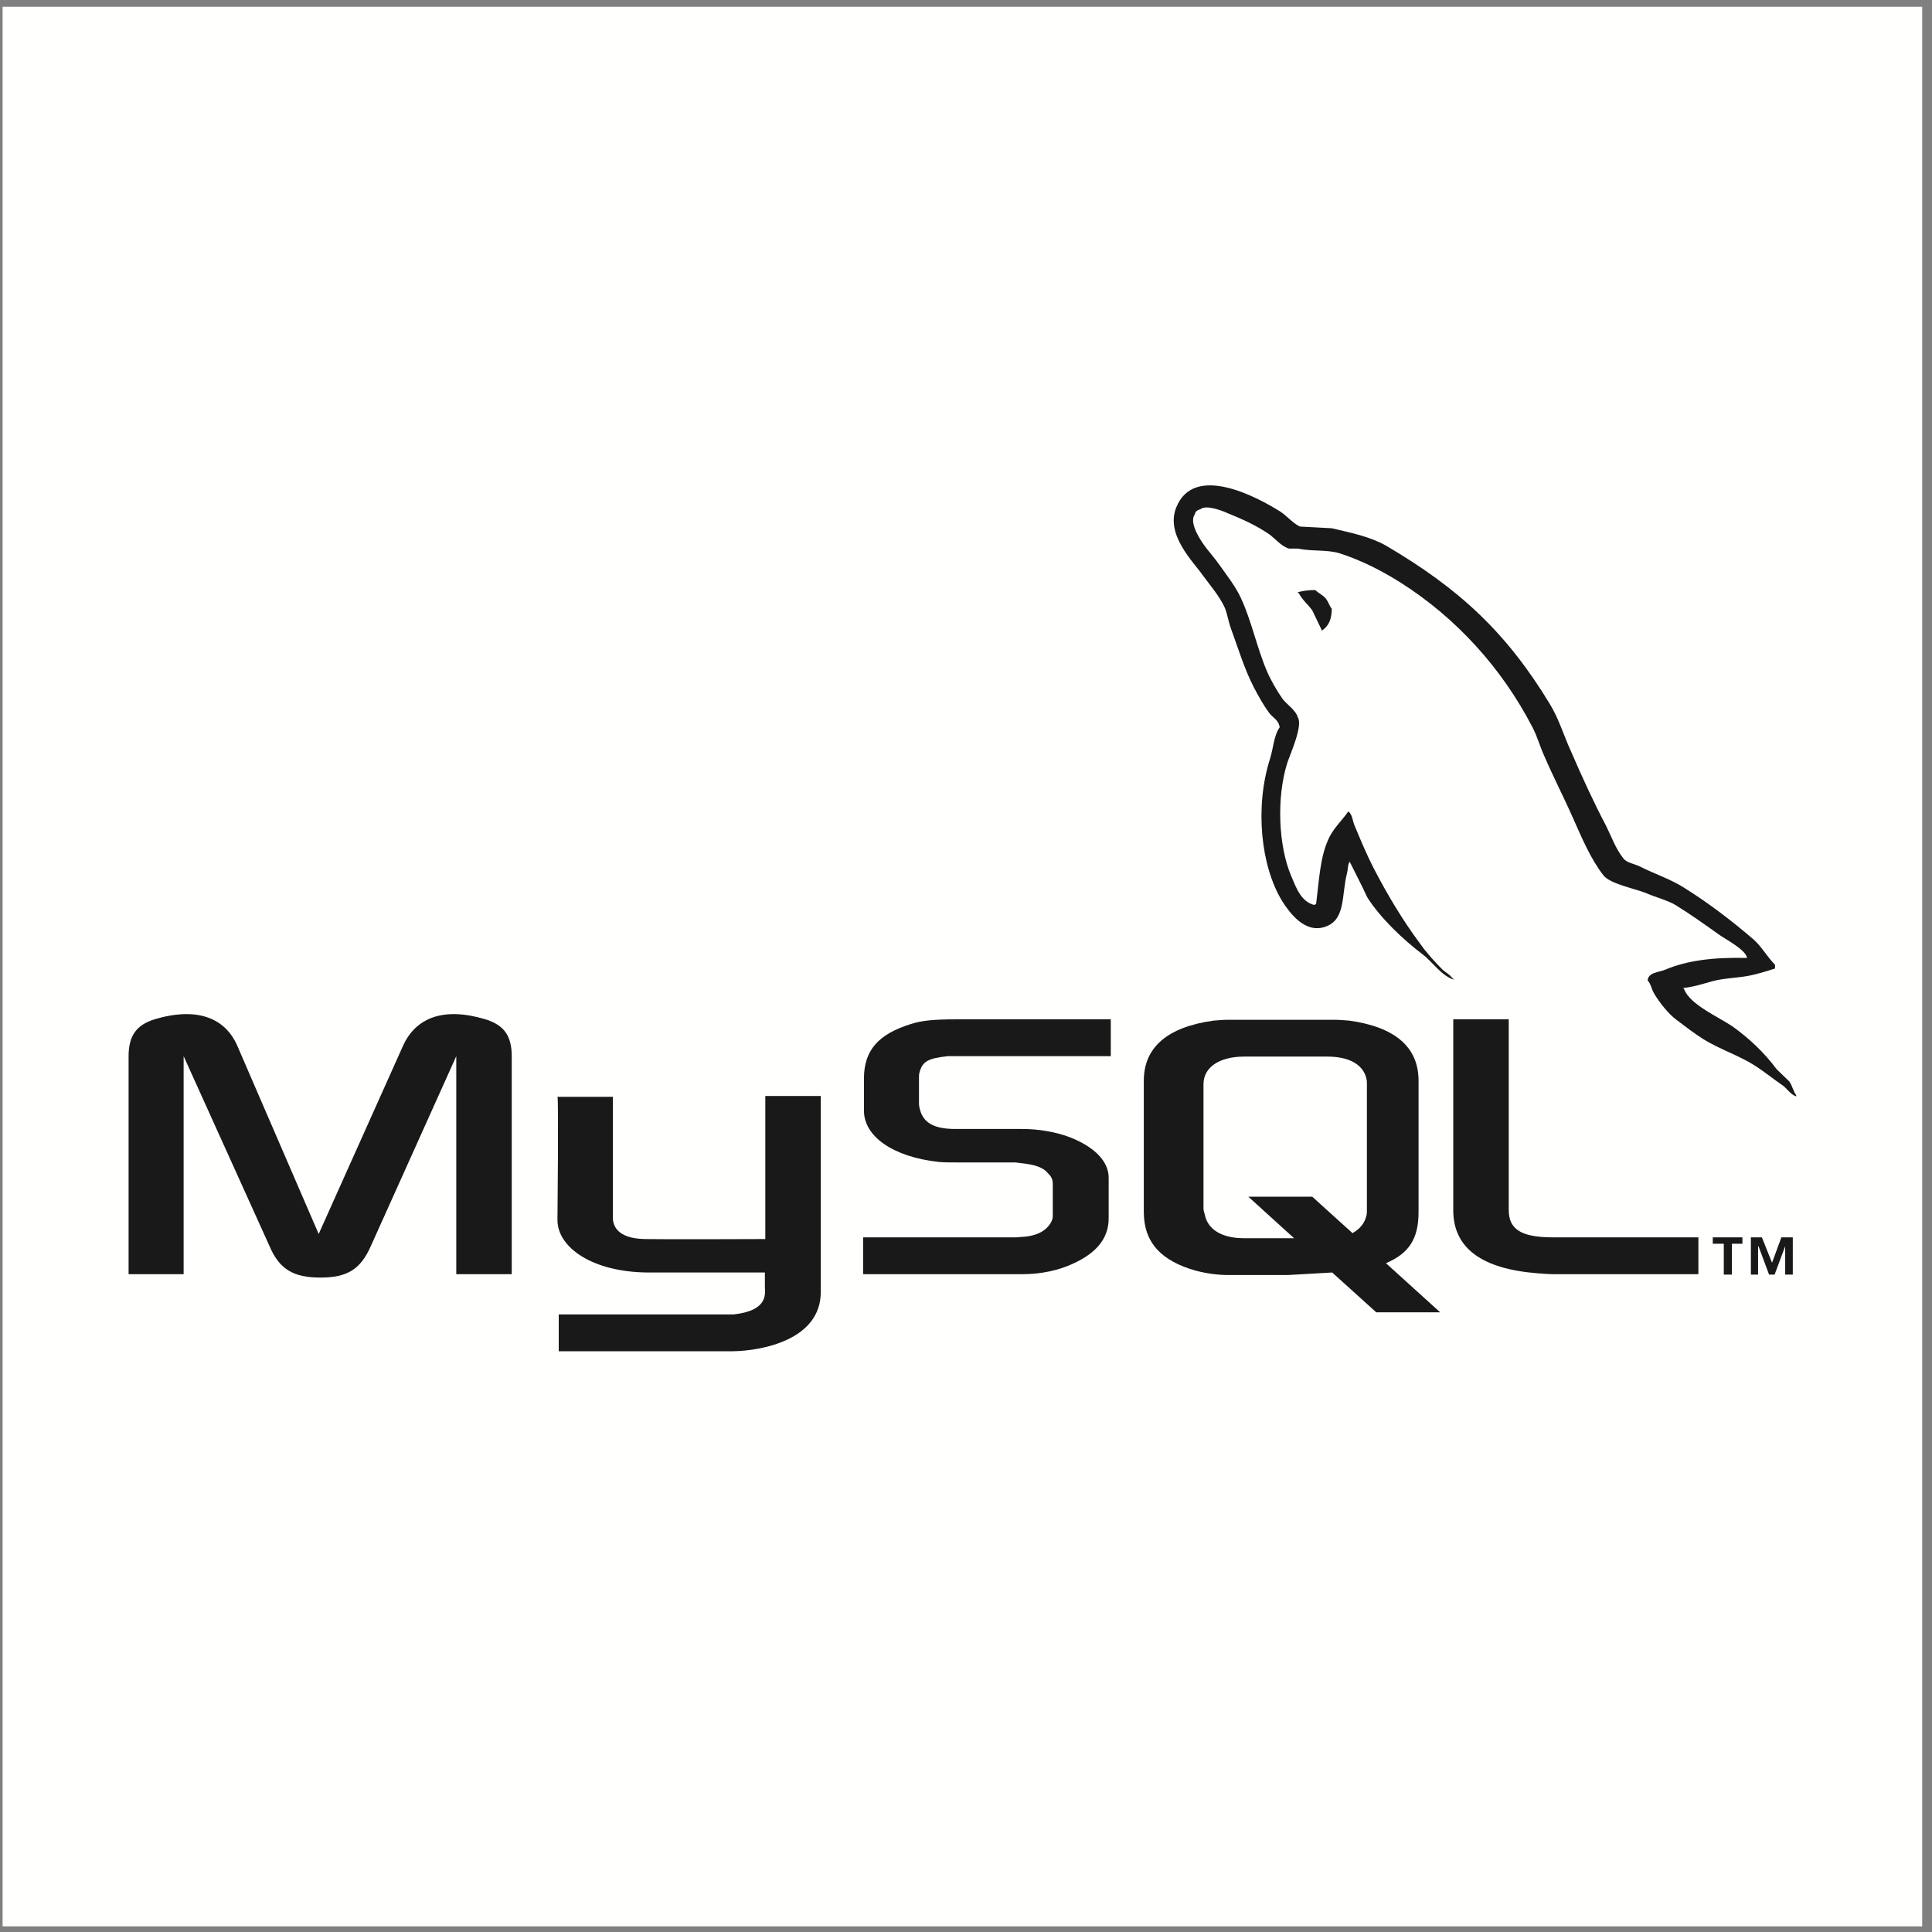
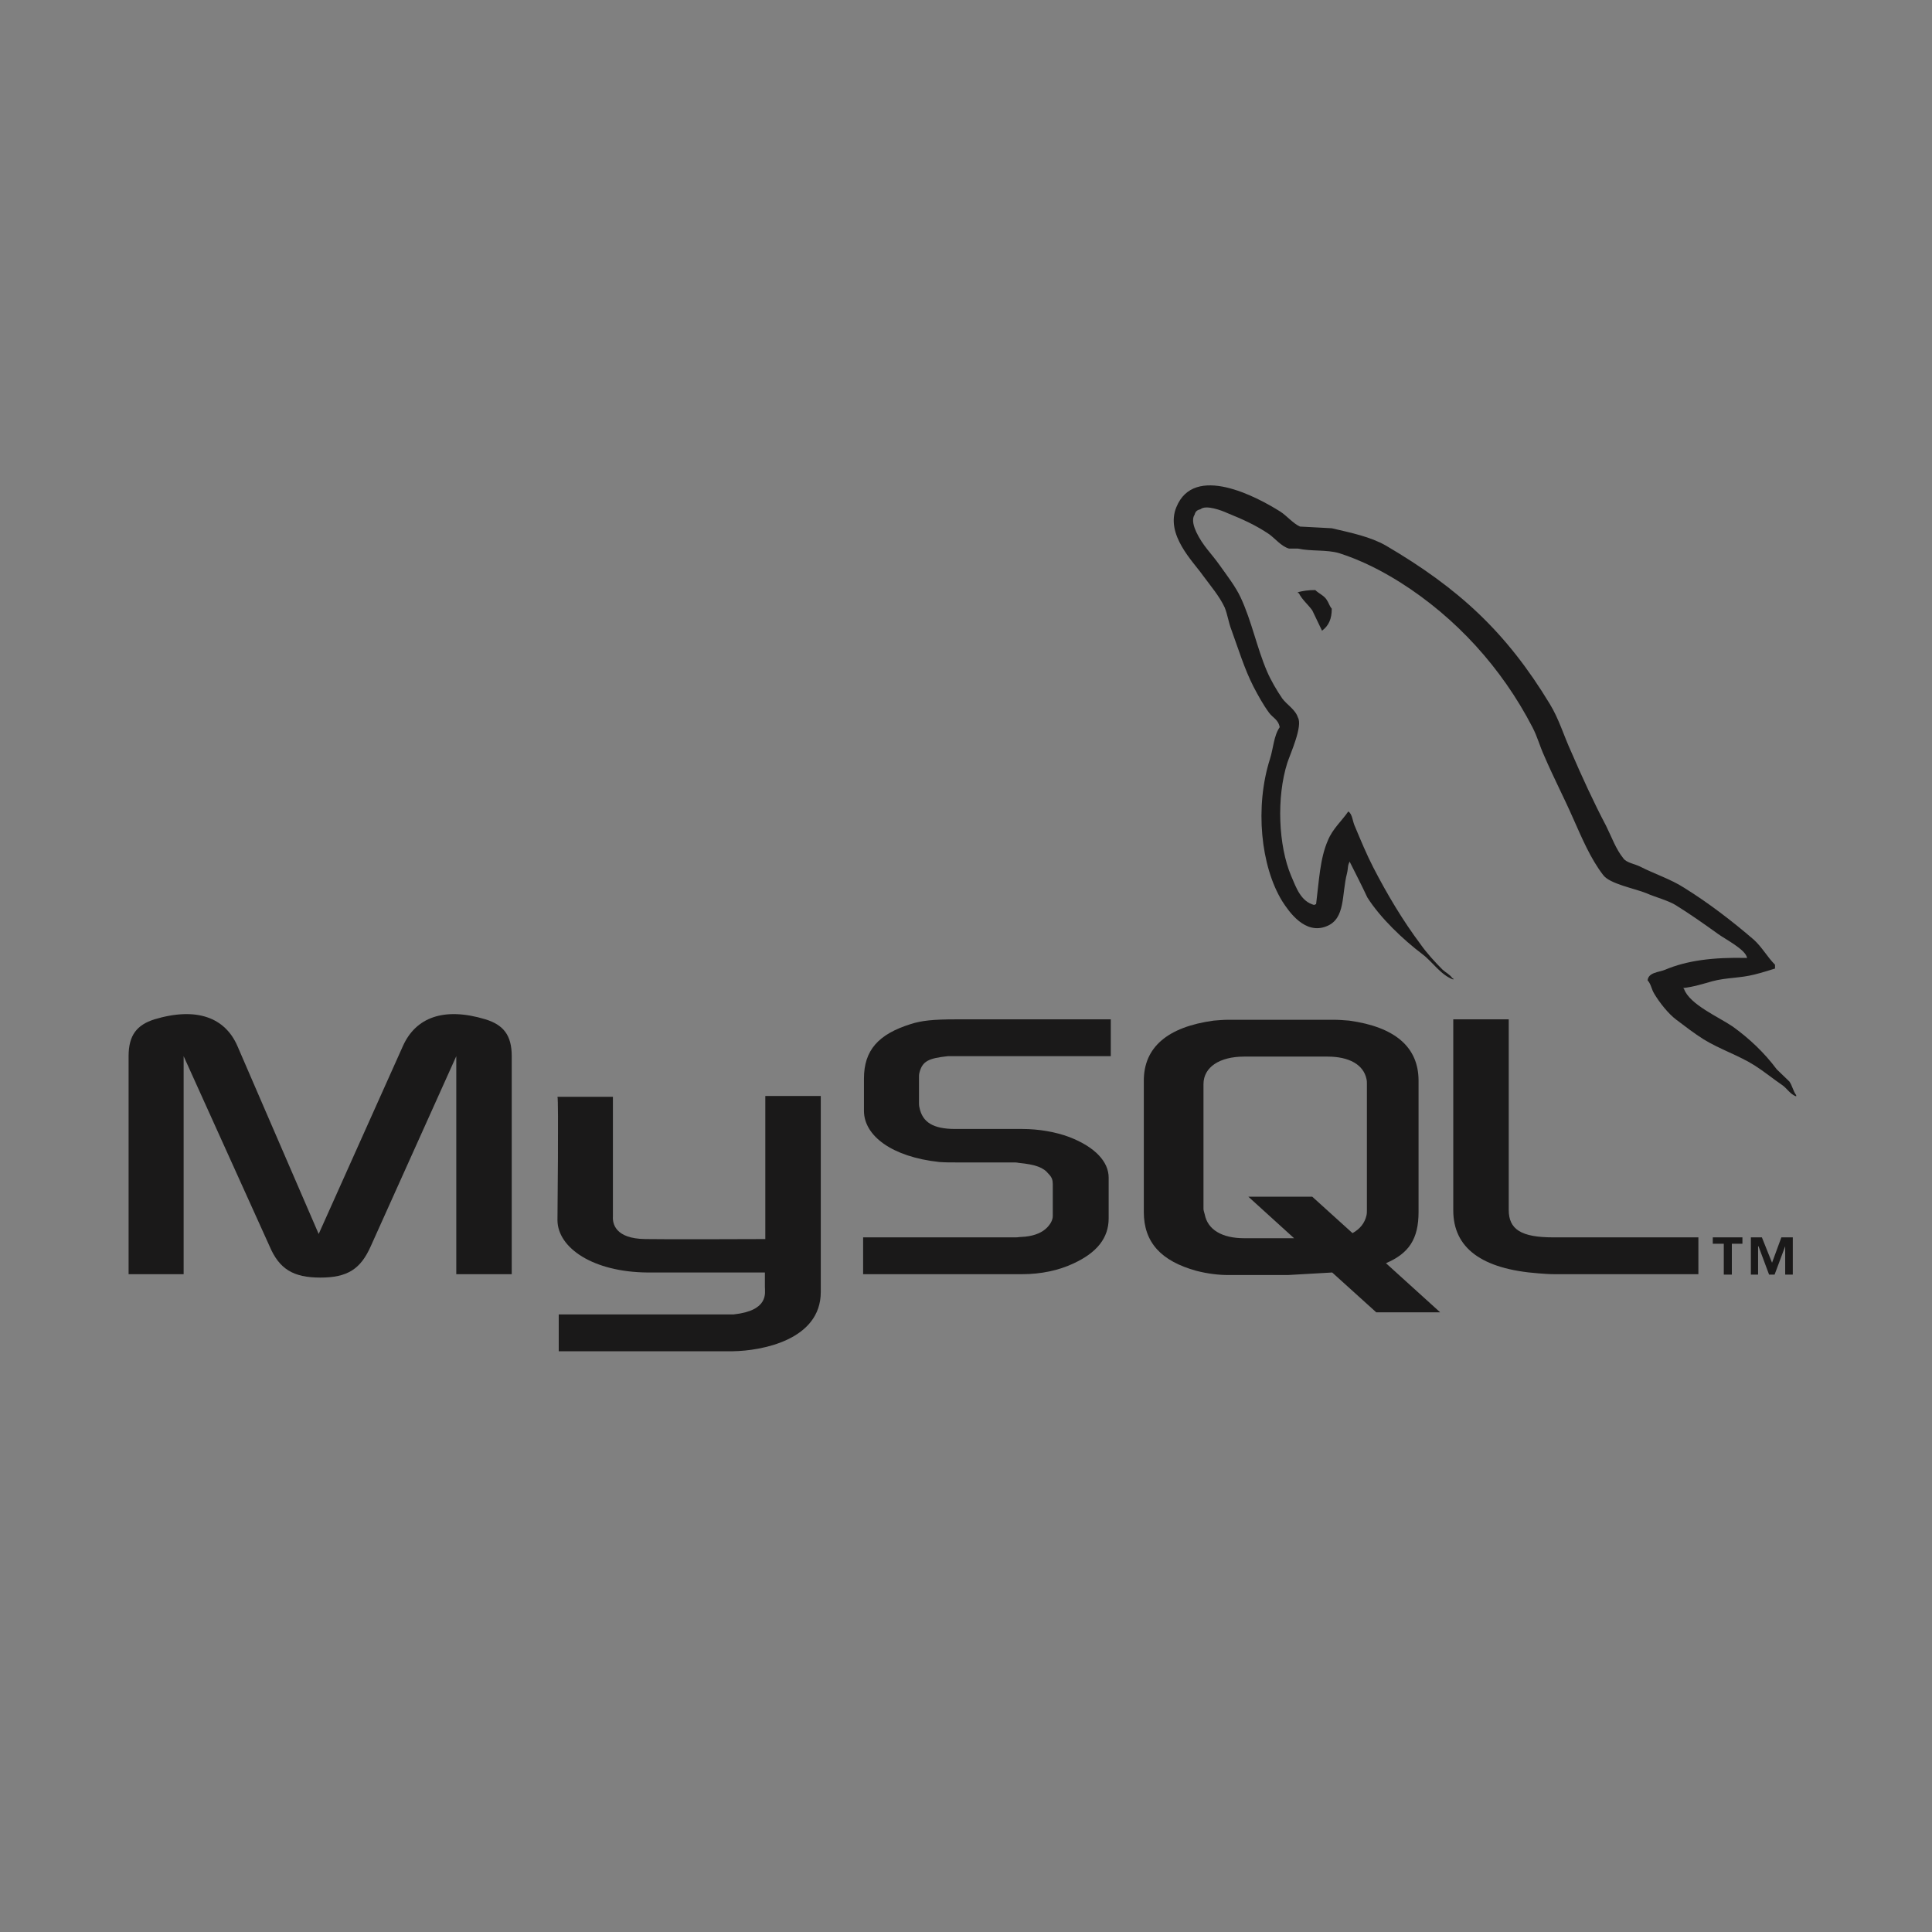
<svg xmlns="http://www.w3.org/2000/svg" width="120px" height="120px" viewBox="0 0 120 120" version="1.1">
  <rect x="0" y="0" width="120" height="120" fill="#808080" stroke="none" />
  <title>MySQL Copy</title>
  <g id="Welcome" stroke="none" stroke-width="1" fill="none" fill-rule="evenodd">
    <g id="MySQL-Copy">
-       <polygon id="Fill-1" fill="#FFFFFE" points="0.161 119.649 119.391 119.649 119.391 0.419 0.161 0.419" />
      <path d="M7.987,79.142 L11.406,79.142 L11.406,65.601 L16.744,77.407 C17.349,78.827 18.216,79.353 19.9,79.353 C21.582,79.353 22.397,78.827 23.028,77.407 L28.34,65.601 L28.34,79.142 L31.785,79.142 L31.785,65.601 C31.785,64.286 31.259,63.655 30.155,63.313 C27.551,62.524 25.816,63.208 25.027,64.969 L19.794,76.645 L14.746,64.969 C13.982,63.208 12.221,62.524 9.592,63.313 C8.514,63.655 7.987,64.286 7.987,65.601 L7.987,79.142" id="Fill-2" fill="#1A1919" />
      <path d="M34.625,68.125 L38.069,68.125 L38.069,75.567 C38.043,75.987 38.201,76.934 40.068,76.96 C41.041,76.986 47.483,76.96 47.535,76.96 L47.535,68.073 L50.98,68.073 C50.98,68.073 50.98,80.195 50.98,80.247 C50.98,83.245 47.273,83.902 45.537,83.928 L34.704,83.928 L34.704,81.641 C34.73,81.641 45.537,81.641 45.564,81.641 C47.772,81.404 47.509,80.3 47.509,79.932 L47.509,79.037 L40.225,79.037 C36.833,79.011 34.651,77.513 34.625,75.803 C34.625,75.645 34.704,68.177 34.625,68.125" id="Fill-3" fill="#1A1919" />
      <path d="M108.514,59.5 C106.41,59.448 104.78,59.658 103.413,60.236 C103.018,60.394 102.387,60.394 102.335,60.894 C102.545,61.104 102.572,61.446 102.755,61.735 C103.071,62.261 103.623,62.971 104.123,63.34 C104.675,63.76 105.227,64.181 105.805,64.549 C106.831,65.18 107.988,65.548 108.987,66.179 C109.566,66.547 110.144,67.021 110.723,67.415 C111.012,67.626 111.196,67.967 111.564,68.099 C111.564,68.073 111.564,68.046 111.564,68.02 C111.38,67.783 111.327,67.441 111.144,67.178 C110.881,66.915 110.618,66.679 110.355,66.416 C109.592,65.39 108.646,64.496 107.62,63.76 C106.778,63.181 104.938,62.393 104.596,61.42 C104.596,61.42 104.569,61.394 104.544,61.367 C105.122,61.314 105.805,61.104 106.358,60.946 C107.252,60.71 108.067,60.762 108.987,60.526 C109.408,60.421 109.829,60.289 110.25,60.158 C110.25,60.079 110.25,60 110.25,59.921 C109.776,59.448 109.434,58.817 108.935,58.369 C107.594,57.213 106.121,56.082 104.596,55.135 C103.781,54.609 102.729,54.267 101.861,53.821 C101.546,53.663 101.02,53.584 100.836,53.321 C100.362,52.742 100.1,51.98 99.758,51.296 C98.995,49.85 98.259,48.246 97.601,46.721 C97.128,45.695 96.839,44.67 96.26,43.723 C93.552,39.253 90.607,36.545 86.084,33.889 C85.111,33.336 83.954,33.1 82.718,32.811 C82.061,32.784 81.404,32.732 80.746,32.706 C80.326,32.521 79.905,32.022 79.536,31.785 C78.038,30.839 74.172,28.788 73.068,31.496 C72.358,33.205 74.12,34.888 74.725,35.756 C75.172,36.361 75.75,37.044 76.066,37.728 C76.249,38.175 76.302,38.648 76.486,39.122 C76.907,40.279 77.302,41.567 77.854,42.645 C78.143,43.197 78.459,43.776 78.827,44.275 C79.037,44.565 79.405,44.696 79.484,45.169 C79.116,45.695 79.09,46.484 78.88,47.141 C77.933,50.113 78.301,53.794 79.642,55.976 C80.063,56.634 81.062,58.081 82.403,57.528 C83.586,57.055 83.323,55.556 83.665,54.241 C83.744,53.926 83.691,53.715 83.849,53.505 C83.849,53.531 83.849,53.558 83.849,53.558 C84.217,54.294 84.585,55.004 84.927,55.74 C85.742,57.028 87.162,58.369 88.345,59.264 C88.977,59.737 89.476,60.552 90.265,60.841 C90.265,60.815 90.265,60.789 90.265,60.762 C90.239,60.762 90.239,60.762 90.213,60.762 C90.054,60.526 89.818,60.421 89.608,60.236 C89.135,59.763 88.608,59.185 88.24,58.659 C87.136,57.186 86.163,55.556 85.295,53.873 C84.875,53.058 84.507,52.164 84.165,51.349 C84.007,51.033 84.007,50.56 83.744,50.402 C83.349,50.98 82.771,51.48 82.482,52.19 C81.982,53.321 81.93,54.714 81.745,56.161 C81.64,56.187 81.693,56.161 81.64,56.213 C80.799,56.003 80.509,55.135 80.194,54.399 C79.405,52.532 79.274,49.534 79.958,47.378 C80.141,46.826 80.931,45.09 80.615,44.565 C80.457,44.065 79.931,43.776 79.642,43.381 C79.3,42.881 78.932,42.251 78.695,41.698 C78.064,40.226 77.749,38.595 77.065,37.123 C76.749,36.439 76.198,35.729 75.75,35.098 C75.251,34.388 74.699,33.889 74.304,33.047 C74.172,32.758 73.989,32.285 74.199,31.969 C74.252,31.759 74.357,31.68 74.567,31.627 C74.908,31.338 75.882,31.707 76.224,31.864 C77.196,32.258 78.012,32.626 78.827,33.179 C79.195,33.442 79.589,33.941 80.063,34.073 C80.247,34.073 80.431,34.073 80.615,34.073 C81.456,34.257 82.403,34.126 83.192,34.362 C84.585,34.809 85.848,35.467 86.978,36.176 C90.423,38.359 93.263,41.462 95.183,45.169 C95.498,45.774 95.629,46.326 95.919,46.958 C96.471,48.246 97.154,49.561 97.707,50.823 C98.259,52.059 98.785,53.321 99.573,54.346 C99.968,54.899 101.546,55.188 102.255,55.477 C102.782,55.713 103.597,55.924 104.07,56.213 C104.964,56.766 105.858,57.396 106.699,58.001 C107.12,58.317 108.435,58.974 108.514,59.5" id="Fill-4" fill="#1A1919" />
-       <path d="M81.693,36.649 C81.246,36.649 80.931,36.702 80.615,36.781 C80.615,36.781 80.615,36.808 80.615,36.834 C80.641,36.834 80.641,36.834 80.668,36.834 C80.878,37.254 81.246,37.544 81.508,37.912 C81.719,38.333 81.903,38.753 82.114,39.174 C82.14,39.148 82.166,39.122 82.166,39.122 C82.535,38.858 82.718,38.438 82.718,37.807 C82.561,37.622 82.535,37.439 82.403,37.254 C82.245,36.992 81.903,36.86 81.693,36.649" id="Fill-5" fill="#1A1919" />
+       <path d="M81.693,36.649 C81.246,36.649 80.931,36.702 80.615,36.781 C80.615,36.781 80.615,36.808 80.615,36.834 C80.641,36.834 80.641,36.834 80.668,36.834 C80.878,37.254 81.246,37.544 81.508,37.912 C81.719,38.333 81.903,38.753 82.114,39.174 C82.535,38.858 82.718,38.438 82.718,37.807 C82.561,37.622 82.535,37.439 82.403,37.254 C82.245,36.992 81.903,36.86 81.693,36.649" id="Fill-5" fill="#1A1919" />
      <path d="M53.61,79.142 L63.497,79.142 C64.653,79.142 65.758,78.906 66.652,78.486 C68.151,77.801 68.861,76.881 68.861,75.672 L68.861,73.147 C68.861,72.174 68.046,71.254 66.416,70.623 C65.574,70.308 64.522,70.123 63.497,70.123 L59.342,70.123 C57.949,70.123 57.291,69.703 57.107,68.782 C57.08,68.677 57.08,68.572 57.08,68.467 L57.08,66.915 C57.08,66.836 57.08,66.731 57.107,66.627 C57.291,65.916 57.659,65.732 58.869,65.601 C58.974,65.601 59.106,65.601 59.184,65.601 L68.993,65.601 L68.993,63.313 L59.368,63.313 C57.975,63.313 57.238,63.392 56.581,63.602 C54.556,64.233 53.662,65.232 53.662,66.995 L53.662,68.993 C53.662,70.544 55.398,71.859 58.343,72.174 C58.658,72.2 59,72.2 59.342,72.2 L62.892,72.2 C63.024,72.2 63.155,72.2 63.26,72.227 C64.338,72.332 64.812,72.516 65.127,72.911 C65.338,73.121 65.39,73.305 65.39,73.542 L65.39,75.54 C65.39,75.777 65.232,76.092 64.917,76.355 C64.601,76.618 64.102,76.802 63.444,76.828 C63.312,76.828 63.234,76.855 63.102,76.855 L53.61,76.855 L53.61,79.142" id="Fill-6" fill="#1A1919" />
      <path d="M90.265,75.173 C90.265,77.513 92.027,78.827 95.55,79.09 C95.892,79.116 96.208,79.142 96.55,79.142 L105.49,79.142 L105.49,76.855 L96.471,76.855 C94.472,76.855 93.71,76.355 93.71,75.146 L93.71,63.313 L90.265,63.313 L90.265,75.173" id="Fill-7" fill="#1A1919" />
      <path d="M71.044,75.277 L71.044,67.126 C71.044,65.049 72.516,63.786 75.382,63.392 C75.698,63.366 76.013,63.34 76.302,63.34 L82.824,63.34 C83.166,63.34 83.455,63.366 83.796,63.392 C86.663,63.786 88.109,65.049 88.109,67.126 L88.109,75.277 C88.109,76.96 87.504,77.854 86.084,78.459 L89.45,81.509 L85.48,81.509 L82.745,79.037 L79.984,79.195 L76.302,79.195 C75.698,79.195 75.014,79.116 74.304,78.932 C72.121,78.328 71.044,77.171 71.044,75.277 Z M74.751,75.093 C74.751,75.199 74.803,75.304 74.83,75.435 C75.014,76.382 75.908,76.908 77.275,76.908 L80.378,76.908 L77.539,74.331 L81.508,74.331 L84.007,76.592 C84.481,76.329 84.769,75.961 84.875,75.488 C84.901,75.382 84.901,75.251 84.901,75.146 L84.901,67.336 C84.901,67.231 84.901,67.126 84.875,67.021 C84.69,66.127 83.796,65.627 82.455,65.627 L77.275,65.627 C75.75,65.627 74.751,66.284 74.751,67.336 L74.751,75.093 L74.751,75.093 Z" id="Fill-8" fill="#1A1919" />
      <path d="M107.068,79.169 L107.568,79.169 L107.568,77.25 L108.225,77.25 L108.225,76.855 L106.384,76.855 L106.384,77.25 L107.068,77.25 L107.068,79.169 Z M110.881,79.169 L111.354,79.169 L111.354,76.855 L110.644,76.855 L110.065,78.432 L109.434,76.855 L108.75,76.855 L108.75,79.169 L109.198,79.169 L109.198,77.407 L109.224,77.407 L109.881,79.169 L110.223,79.169 L110.881,77.407 L110.881,79.169 L110.881,79.169 Z" id="Fill-9" fill="#1A1919" />
    </g>
  </g>
</svg>